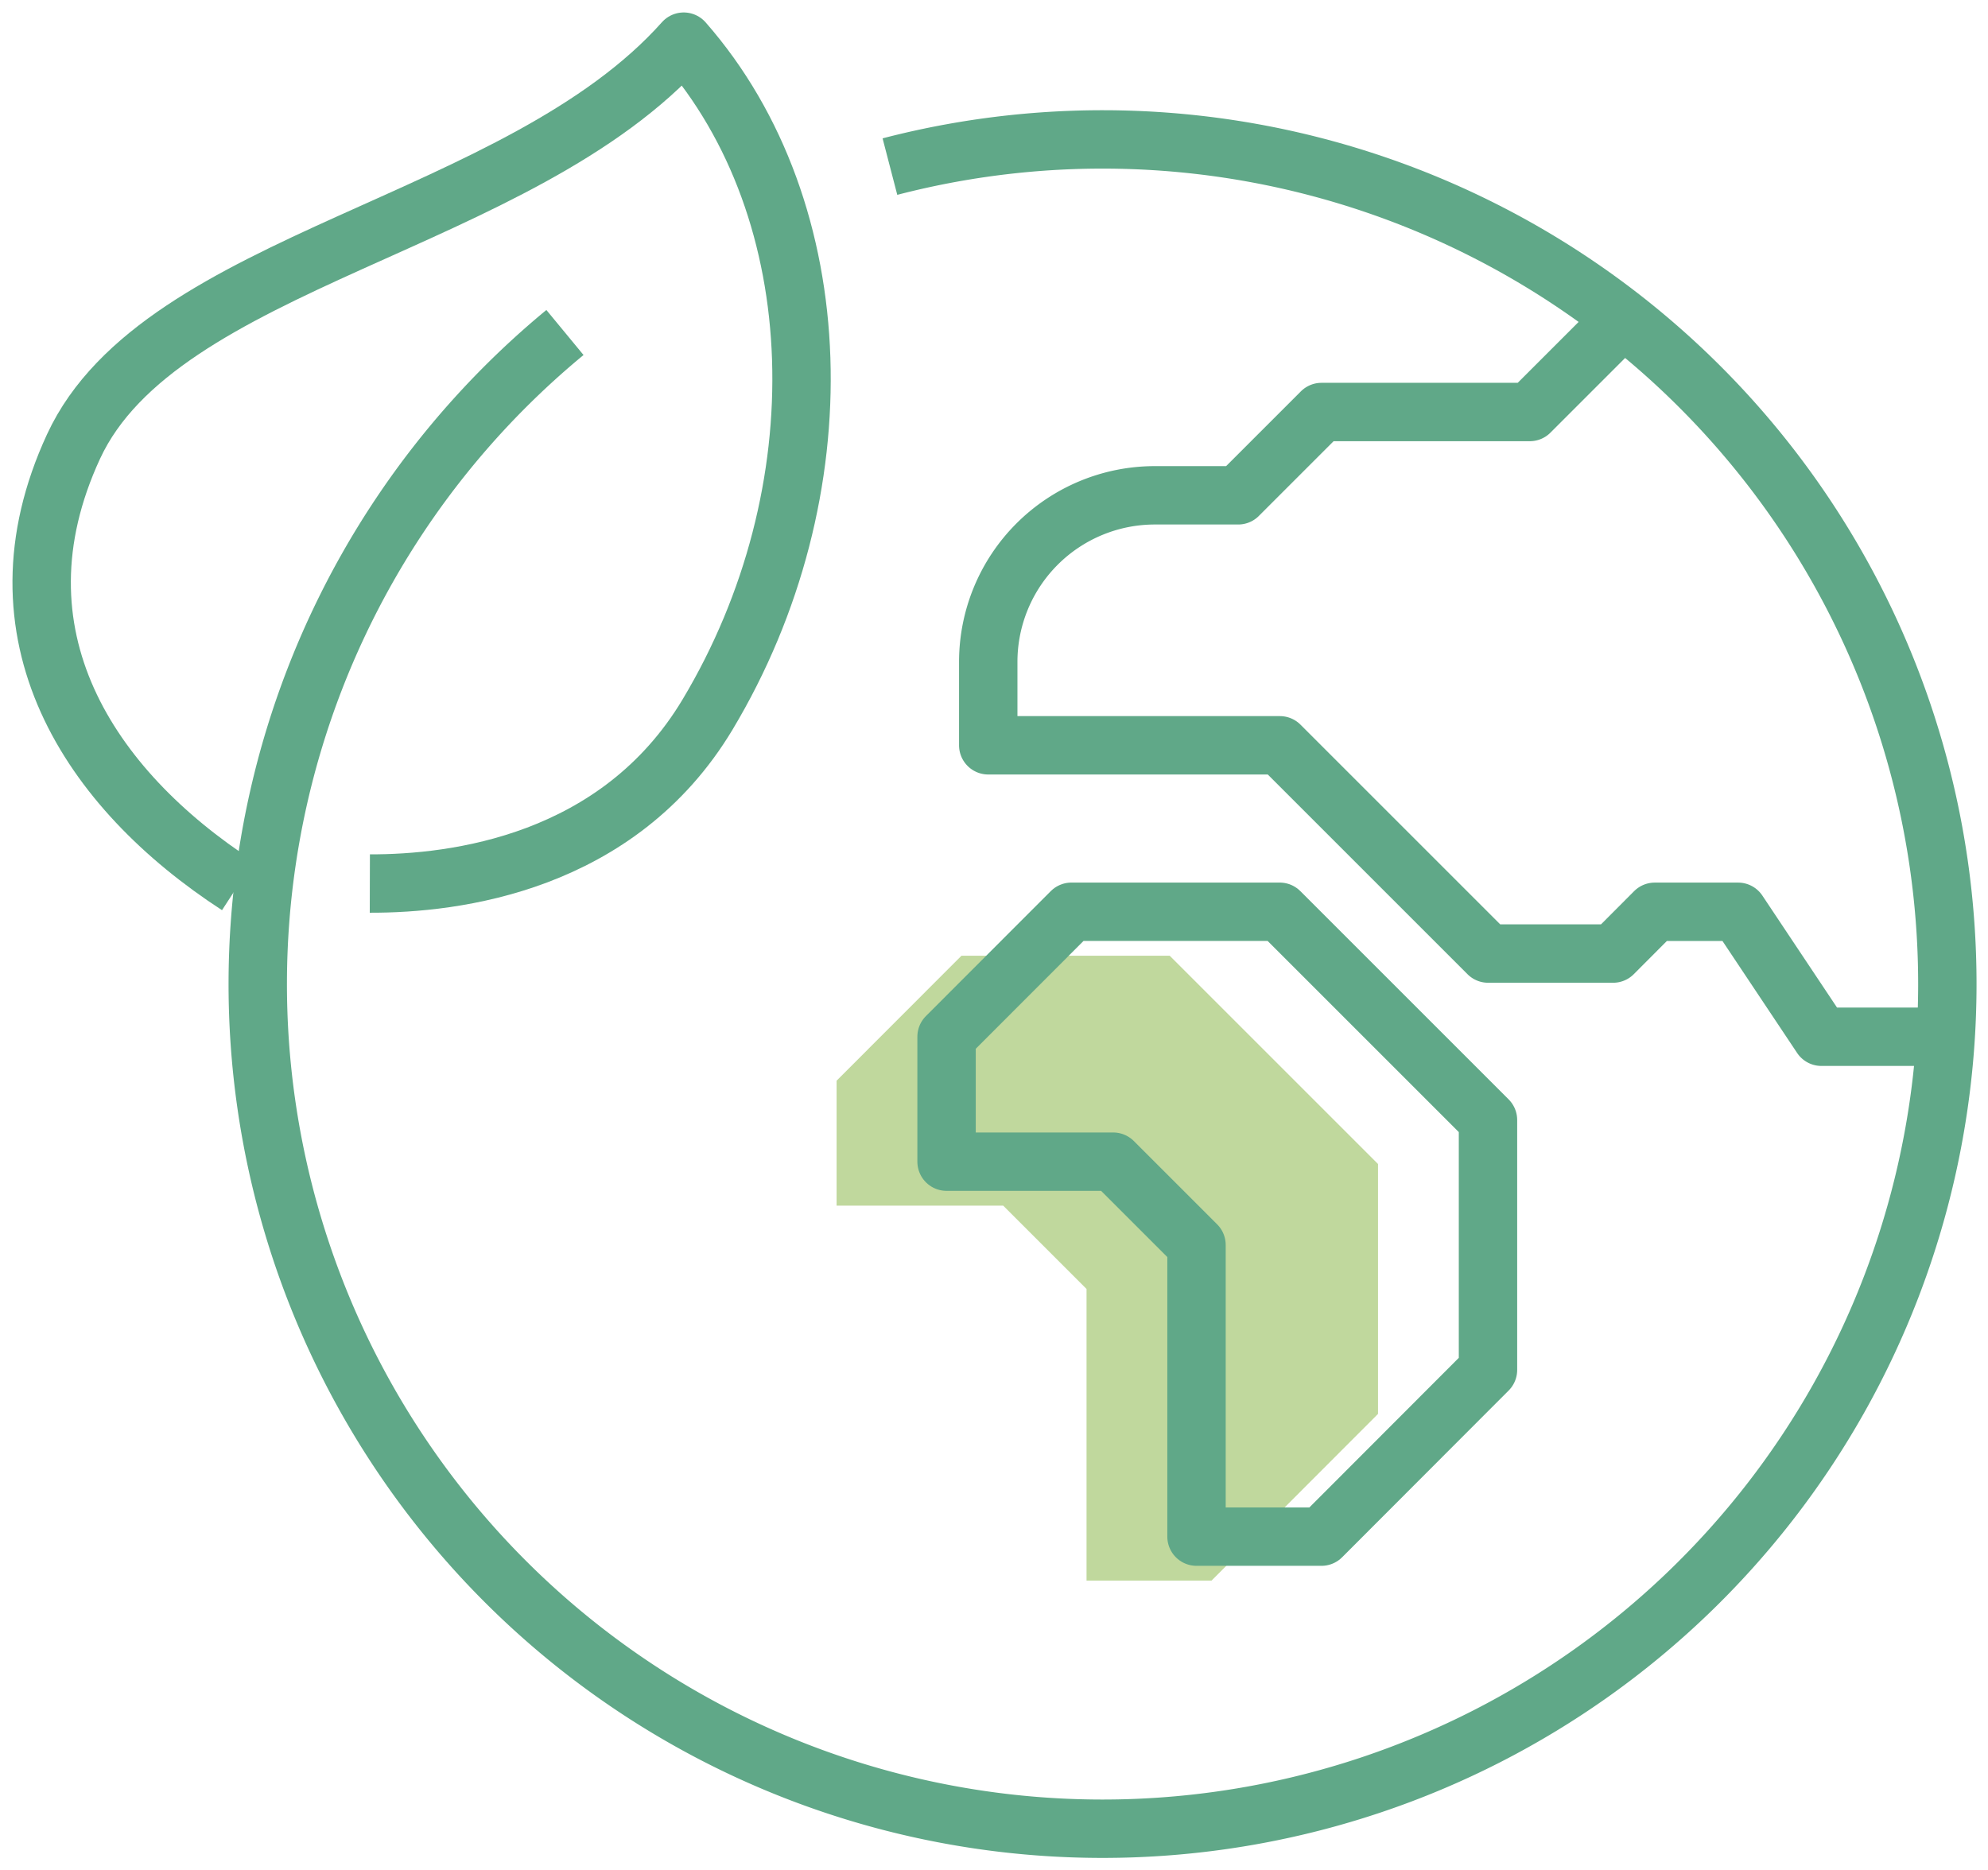
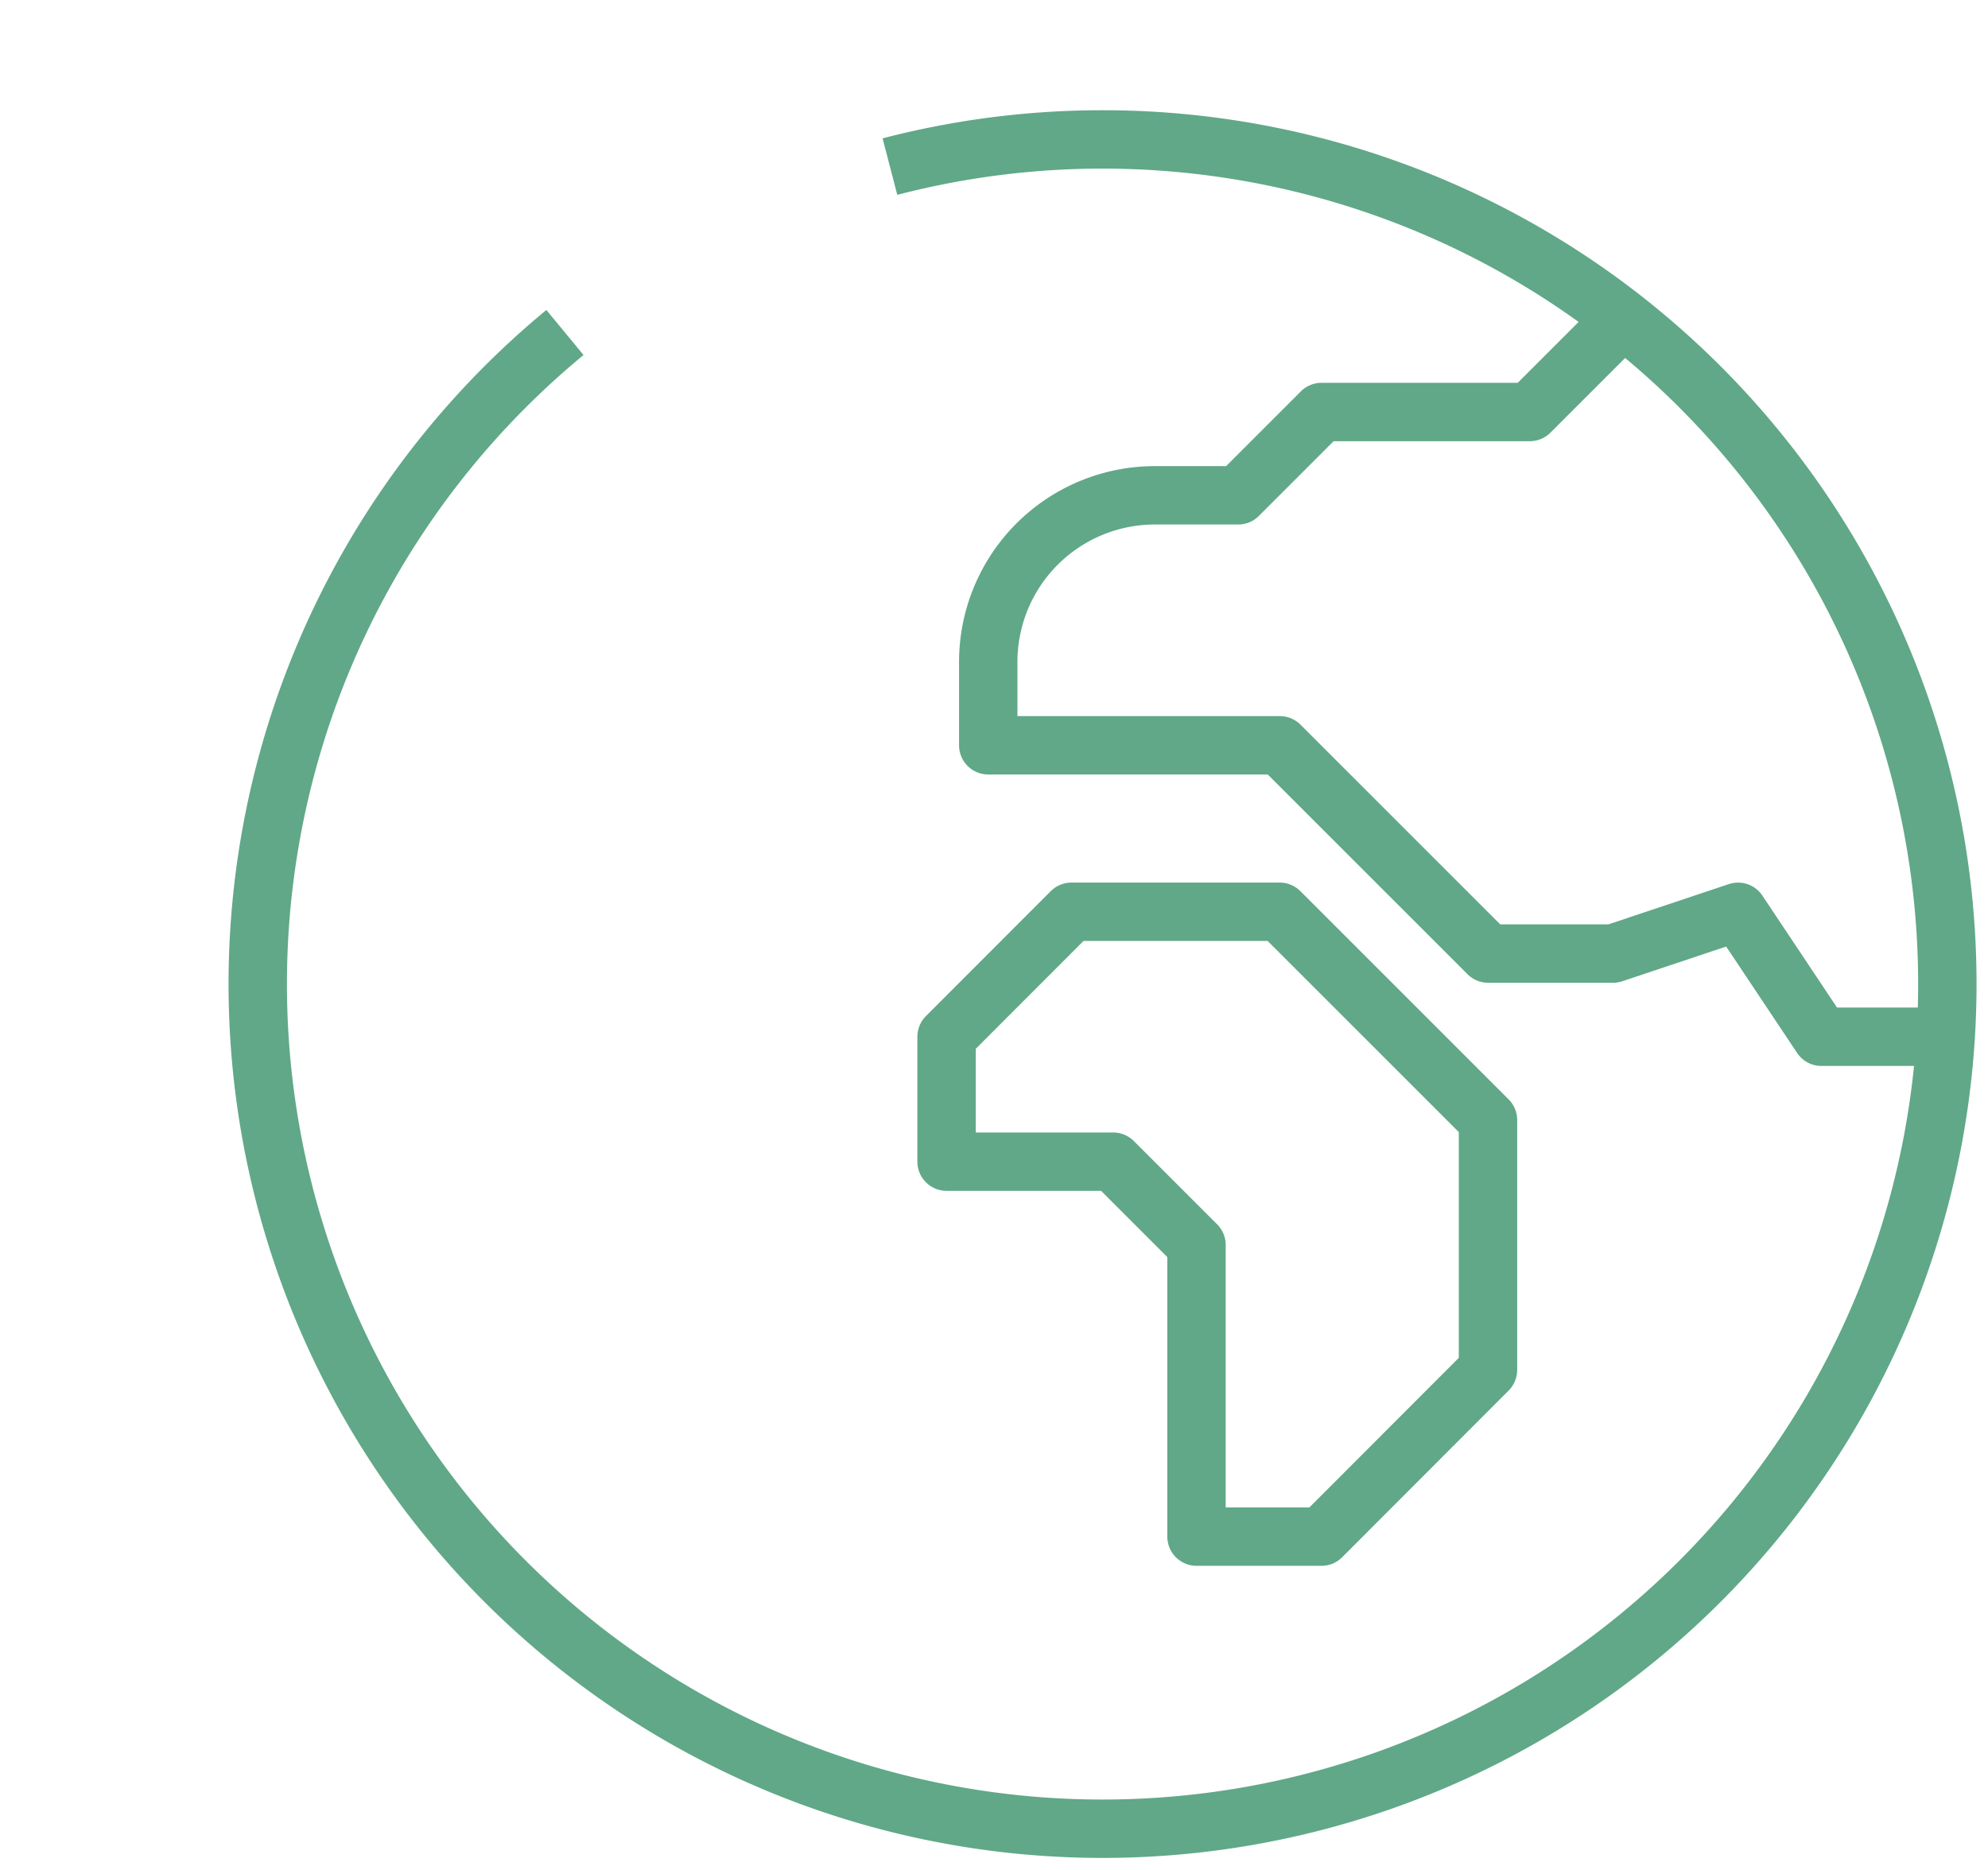
<svg xmlns="http://www.w3.org/2000/svg" id="Group_1954" data-name="Group 1954" width="68.1" height="64.059" viewBox="0 0 68.1 64.059">
  <defs>
    <clipPath id="clip-path">
      <rect id="Rectangle_82" data-name="Rectangle 82" width="68.1" height="64.059" fill="none" stroke="#60a888" stroke-width="2" />
    </clipPath>
  </defs>
  <g id="Group_205" data-name="Group 205" transform="translate(0 0)" clip-path="url(#clip-path)">
-     <path id="Path_88" data-name="Path 88" d="M7.723,29.918C2.631,26.609-.884,21.306,2.092,14.872S17.375,7.312,22.994,1c5.092,5.808,5.368,15.454.818,23.052-3.064,5.114-8.66,5.8-11.57,5.792" transform="translate(0.427 0.427)" fill="none" stroke="#60a888" stroke-linejoin="round" stroke-width="2" />
    <path id="Path_89" data-name="Path 89" d="M27.843,4.275A28.939,28.939,0,1,1,16.711,9.959" transform="translate(2.642 1.433)" fill="none" stroke="#60a888" stroke-linejoin="round" stroke-width="2" />
-     <path id="Path_90" data-name="Path 90" d="M56.544,32.15H52.263l-2.854-4.281H46.555L45.128,29.3H40.847l-7.135-7.135H23.723V19.307A5.708,5.708,0,0,1,29.431,13.6h2.854l2.854-2.854h7.135l2.854-2.854" transform="translate(10.13 3.37)" fill="none" stroke="#60a888" stroke-linejoin="round" stroke-width="2" />
-     <path id="Path_310" data-name="Path 310" d="M35.566,43.3H31.285V33.307l-2.854-2.854H22.723V26.172L27,21.891h7.135l7.135,7.135v8.562Z" transform="translate(5.935 10.854)" fill="#c0d89d" />
+     <path id="Path_90" data-name="Path 90" d="M56.544,32.15H52.263l-2.854-4.281L45.128,29.3H40.847l-7.135-7.135H23.723V19.307A5.708,5.708,0,0,1,29.431,13.6h2.854l2.854-2.854h7.135l2.854-2.854" transform="translate(10.13 3.37)" fill="none" stroke="#60a888" stroke-linejoin="round" stroke-width="2" />
    <path id="Path_91" data-name="Path 91" d="M35.566,43.3H31.285V33.307l-2.854-2.854H22.723V26.172L27,21.891h7.135l3.323,3.323,3.812,3.812v8.562Z" transform="translate(9.702 9.347)" fill="none" stroke="#60a888" stroke-linejoin="round" stroke-width="2" />
  </g>
</svg>